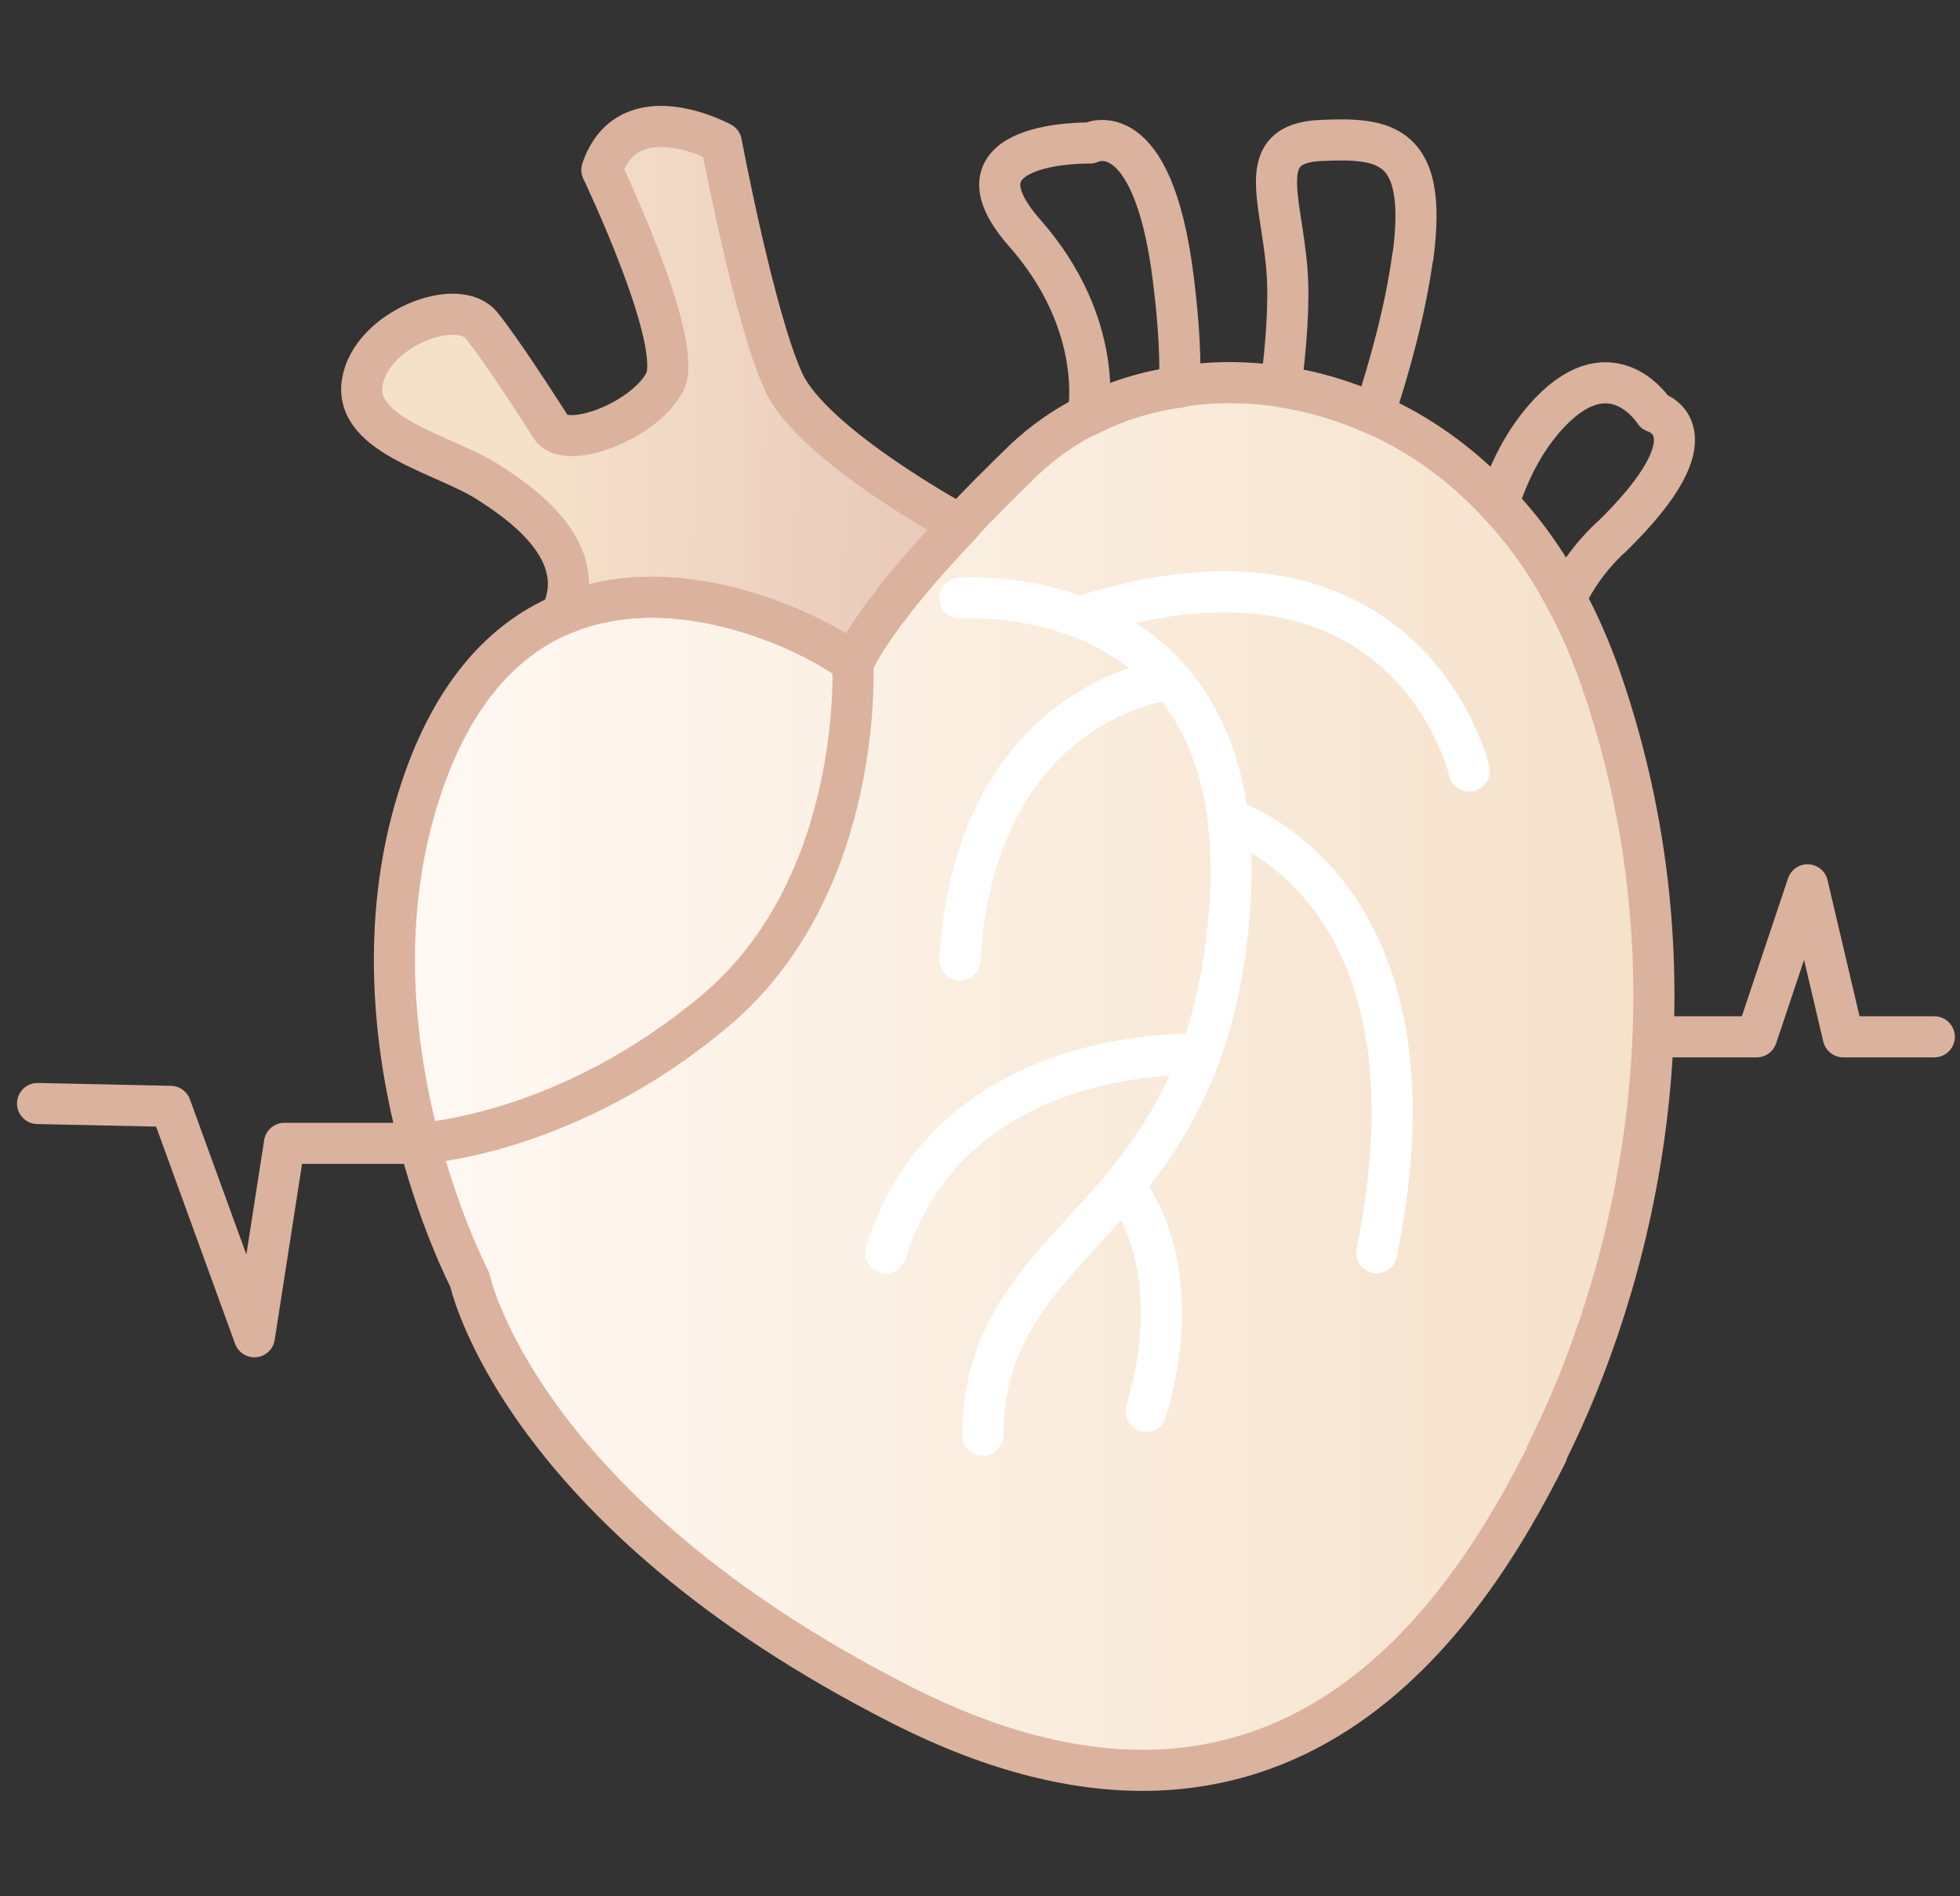
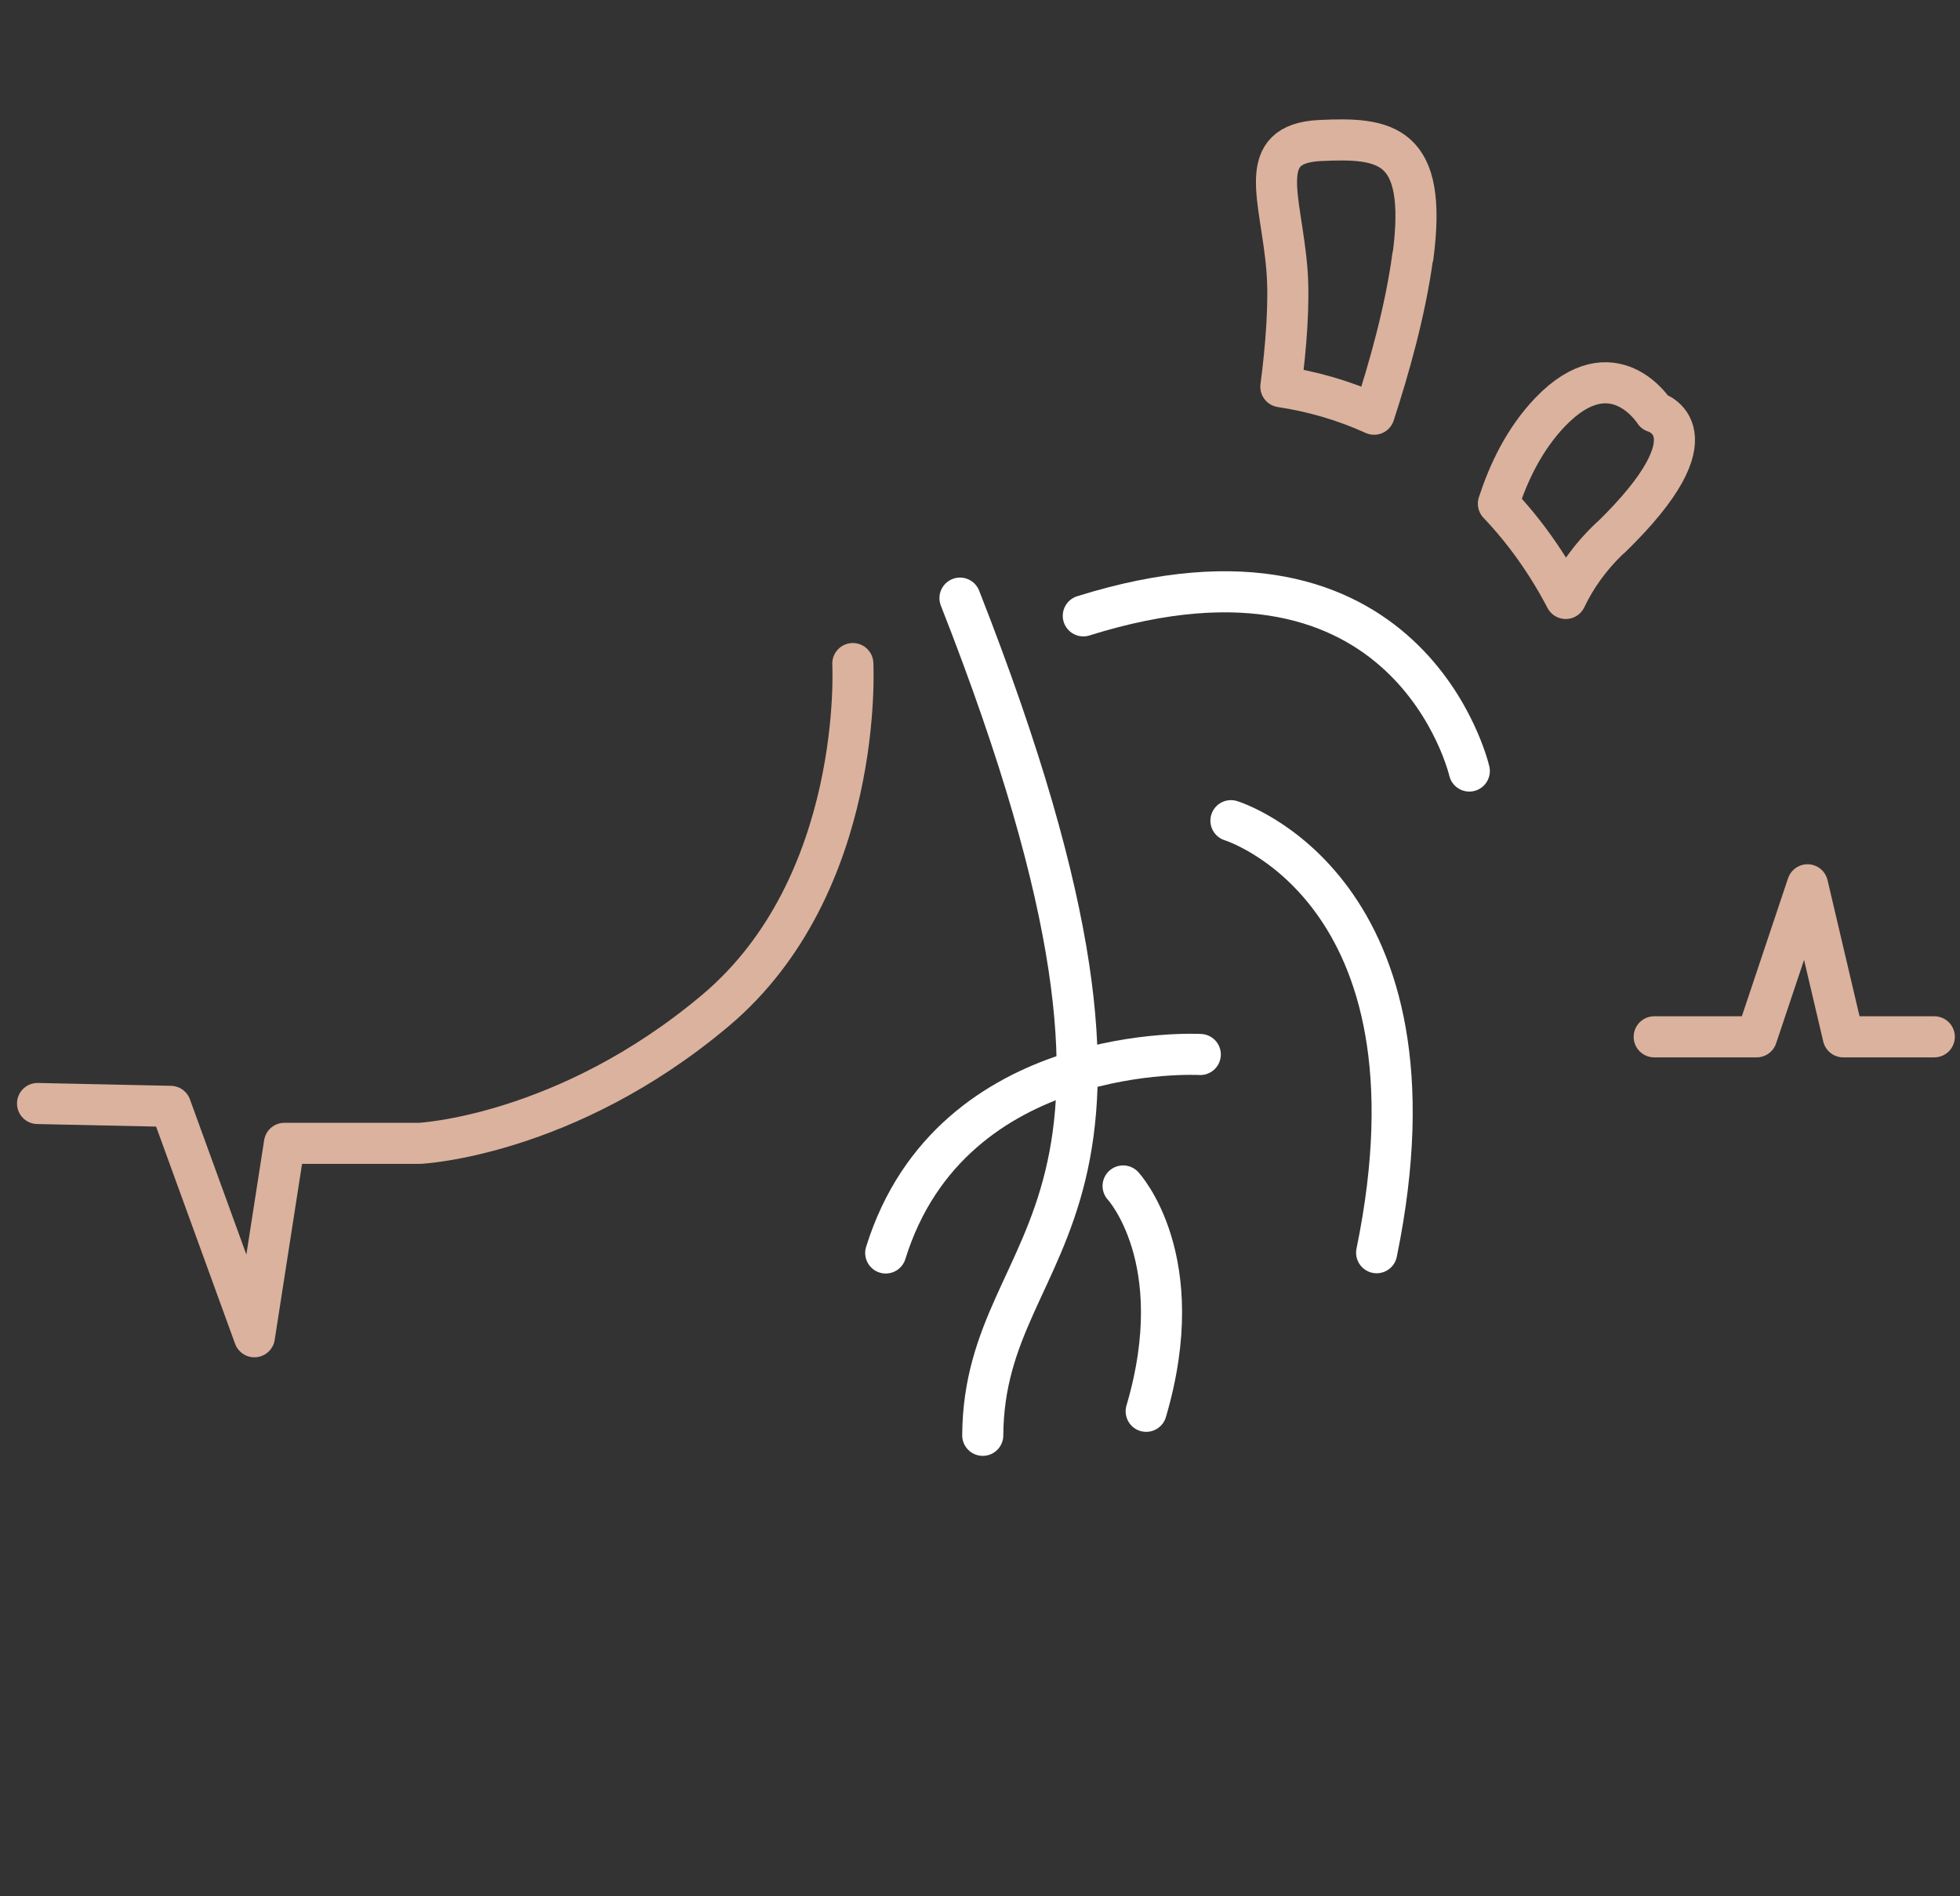
<svg xmlns="http://www.w3.org/2000/svg" width="62" height="60" viewBox="0 0 62 60" fill="none">
  <rect x="0" y="0" width="62" height="60" fill="#333333" stroke="none" />
-   <path d="M48.938 45.986C46.388 51.096 40.608 60.096 28.498 53.936C16.378 47.776 14.858 40.486 14.858 40.486C14.858 40.486 10.758 32.656 13.318 24.966C14.338 21.886 15.958 20.236 17.728 19.466C21.548 17.806 26.068 20.216 26.978 20.986C26.978 20.986 27.498 19.616 30.358 16.616C30.918 15.996 31.608 15.316 32.398 14.546C32.988 13.986 33.658 13.516 34.408 13.136H34.418C35.308 12.676 36.268 12.386 37.288 12.236C38.318 12.066 39.418 12.066 40.508 12.226C41.498 12.376 42.488 12.656 43.458 13.096C44.868 13.716 46.208 14.656 47.388 15.926C48.188 16.766 48.918 17.776 49.518 18.926C49.948 19.716 50.308 20.546 50.628 21.456C54.138 31.576 51.488 40.856 48.928 45.966L48.938 45.986Z" fill="url(#paint0_linear_246_1704)" stroke="#DBB29E" stroke-width="1.3" stroke-linecap="round" stroke-linejoin="round" />
  <path d="M26.977 20.996C26.977 20.996 27.358 27.996 22.628 31.976C17.898 35.956 13.277 36.176 13.277 36.176H8.998L8.047 42.296L5.397 35.006L1.188 34.916" stroke="#DBB29E" stroke-width="1.3" stroke-linecap="round" stroke-linejoin="round" />
-   <path d="M30.368 16.616C27.508 19.616 26.988 20.986 26.988 20.986C26.078 20.226 21.558 17.806 17.738 19.466C18.758 17.386 16.288 15.806 15.458 15.266C14.068 14.366 11.198 13.806 11.458 12.106C11.728 10.406 14.488 9.346 15.238 10.306C15.788 10.976 16.938 12.746 17.428 13.516C17.898 14.266 20.368 13.326 21.018 12.106C21.678 10.886 19.038 5.376 19.038 5.376C19.878 2.906 22.818 4.516 22.818 4.516C22.818 4.516 23.868 10.106 24.798 12.106C25.748 14.106 30.348 16.596 30.348 16.596H30.358L30.368 16.616Z" fill="url(#paint1_linear_246_1704)" stroke="#DBB29E" stroke-width="1.3" stroke-linecap="round" stroke-linejoin="round" />
-   <path d="M37.298 12.245C36.278 12.395 35.318 12.685 34.428 13.145H34.418C34.418 13.145 34.998 10.305 32.408 7.365C29.818 4.425 34.478 4.525 34.478 4.525C34.478 4.525 36.458 3.495 37.118 8.845C37.308 10.375 37.348 11.475 37.308 12.255L37.298 12.245Z" stroke="#DBB29E" stroke-width="1.3" stroke-linecap="round" stroke-linejoin="round" />
  <path d="M44.687 8.116C44.457 9.836 43.937 11.666 43.467 13.106C42.497 12.666 41.507 12.386 40.517 12.236C40.677 11.026 40.797 9.576 40.707 8.506C40.517 6.226 39.677 4.546 41.757 4.446C43.837 4.346 45.167 4.526 44.697 8.116H44.687Z" stroke="#DBB29E" stroke-width="1.3" stroke-linecap="round" stroke-linejoin="round" />
  <path d="M50.938 17.016C50.267 17.656 49.828 18.306 49.528 18.936C48.928 17.786 48.197 16.776 47.398 15.936C47.708 14.986 48.197 13.916 49.038 13.036C51.038 10.956 52.337 13.036 52.337 13.036C52.337 13.036 54.447 13.616 50.947 17.016H50.938Z" stroke="#DBB29E" stroke-width="1.3" stroke-linecap="round" stroke-linejoin="round" />
-   <path d="M30.367 18.925C30.367 18.925 39.577 18.195 38.907 28.585C38.247 38.975 31.127 38.785 31.087 45.415" stroke="white" stroke-width="1.3" stroke-linecap="round" stroke-linejoin="round" />
+   <path d="M30.367 18.925C38.247 38.975 31.127 38.785 31.087 45.415" stroke="white" stroke-width="1.3" stroke-linecap="round" stroke-linejoin="round" />
  <path d="M46.478 24.396C46.478 24.396 44.598 16.246 34.268 19.486" stroke="white" stroke-width="1.3" stroke-linecap="round" stroke-linejoin="round" />
-   <path d="M36.637 21.566C36.637 21.566 30.817 22.436 30.367 30.376" stroke="white" stroke-width="1.3" stroke-linecap="round" stroke-linejoin="round" />
  <path d="M38.938 25.967C38.938 25.967 45.917 28.097 43.547 39.637" stroke="white" stroke-width="1.3" stroke-linecap="round" stroke-linejoin="round" />
  <path d="M37.968 33.365C37.968 33.365 30.108 32.925 28.018 39.645" stroke="white" stroke-width="1.3" stroke-linecap="round" stroke-linejoin="round" />
  <path d="M35.527 37.525C35.527 37.525 37.677 39.835 36.257 44.655" stroke="white" stroke-width="1.3" stroke-linecap="round" stroke-linejoin="round" />
  <path d="M52.327 32.806H55.567L57.177 27.996L58.307 32.806H61.187" stroke="#DBB29E" stroke-width="1.3" stroke-linecap="round" stroke-linejoin="round" />
  <defs>
    <linearGradient id="paint0_linear_246_1704" x1="12.478" y1="34.066" x2="52.328" y2="34.066" gradientUnits="userSpaceOnUse">
      <stop stop-color="#FFF9F4" />
      <stop offset="1" stop-color="#F5E1CA" />
    </linearGradient>
    <linearGradient id="paint1_linear_246_1704" x1="30.268" y1="12.586" x2="16.888" y2="12.406" gradientUnits="userSpaceOnUse">
      <stop stop-color="#E8C8BA" />
      <stop offset="1" stop-color="#F5E1CA" />
    </linearGradient>
  </defs>
</svg>